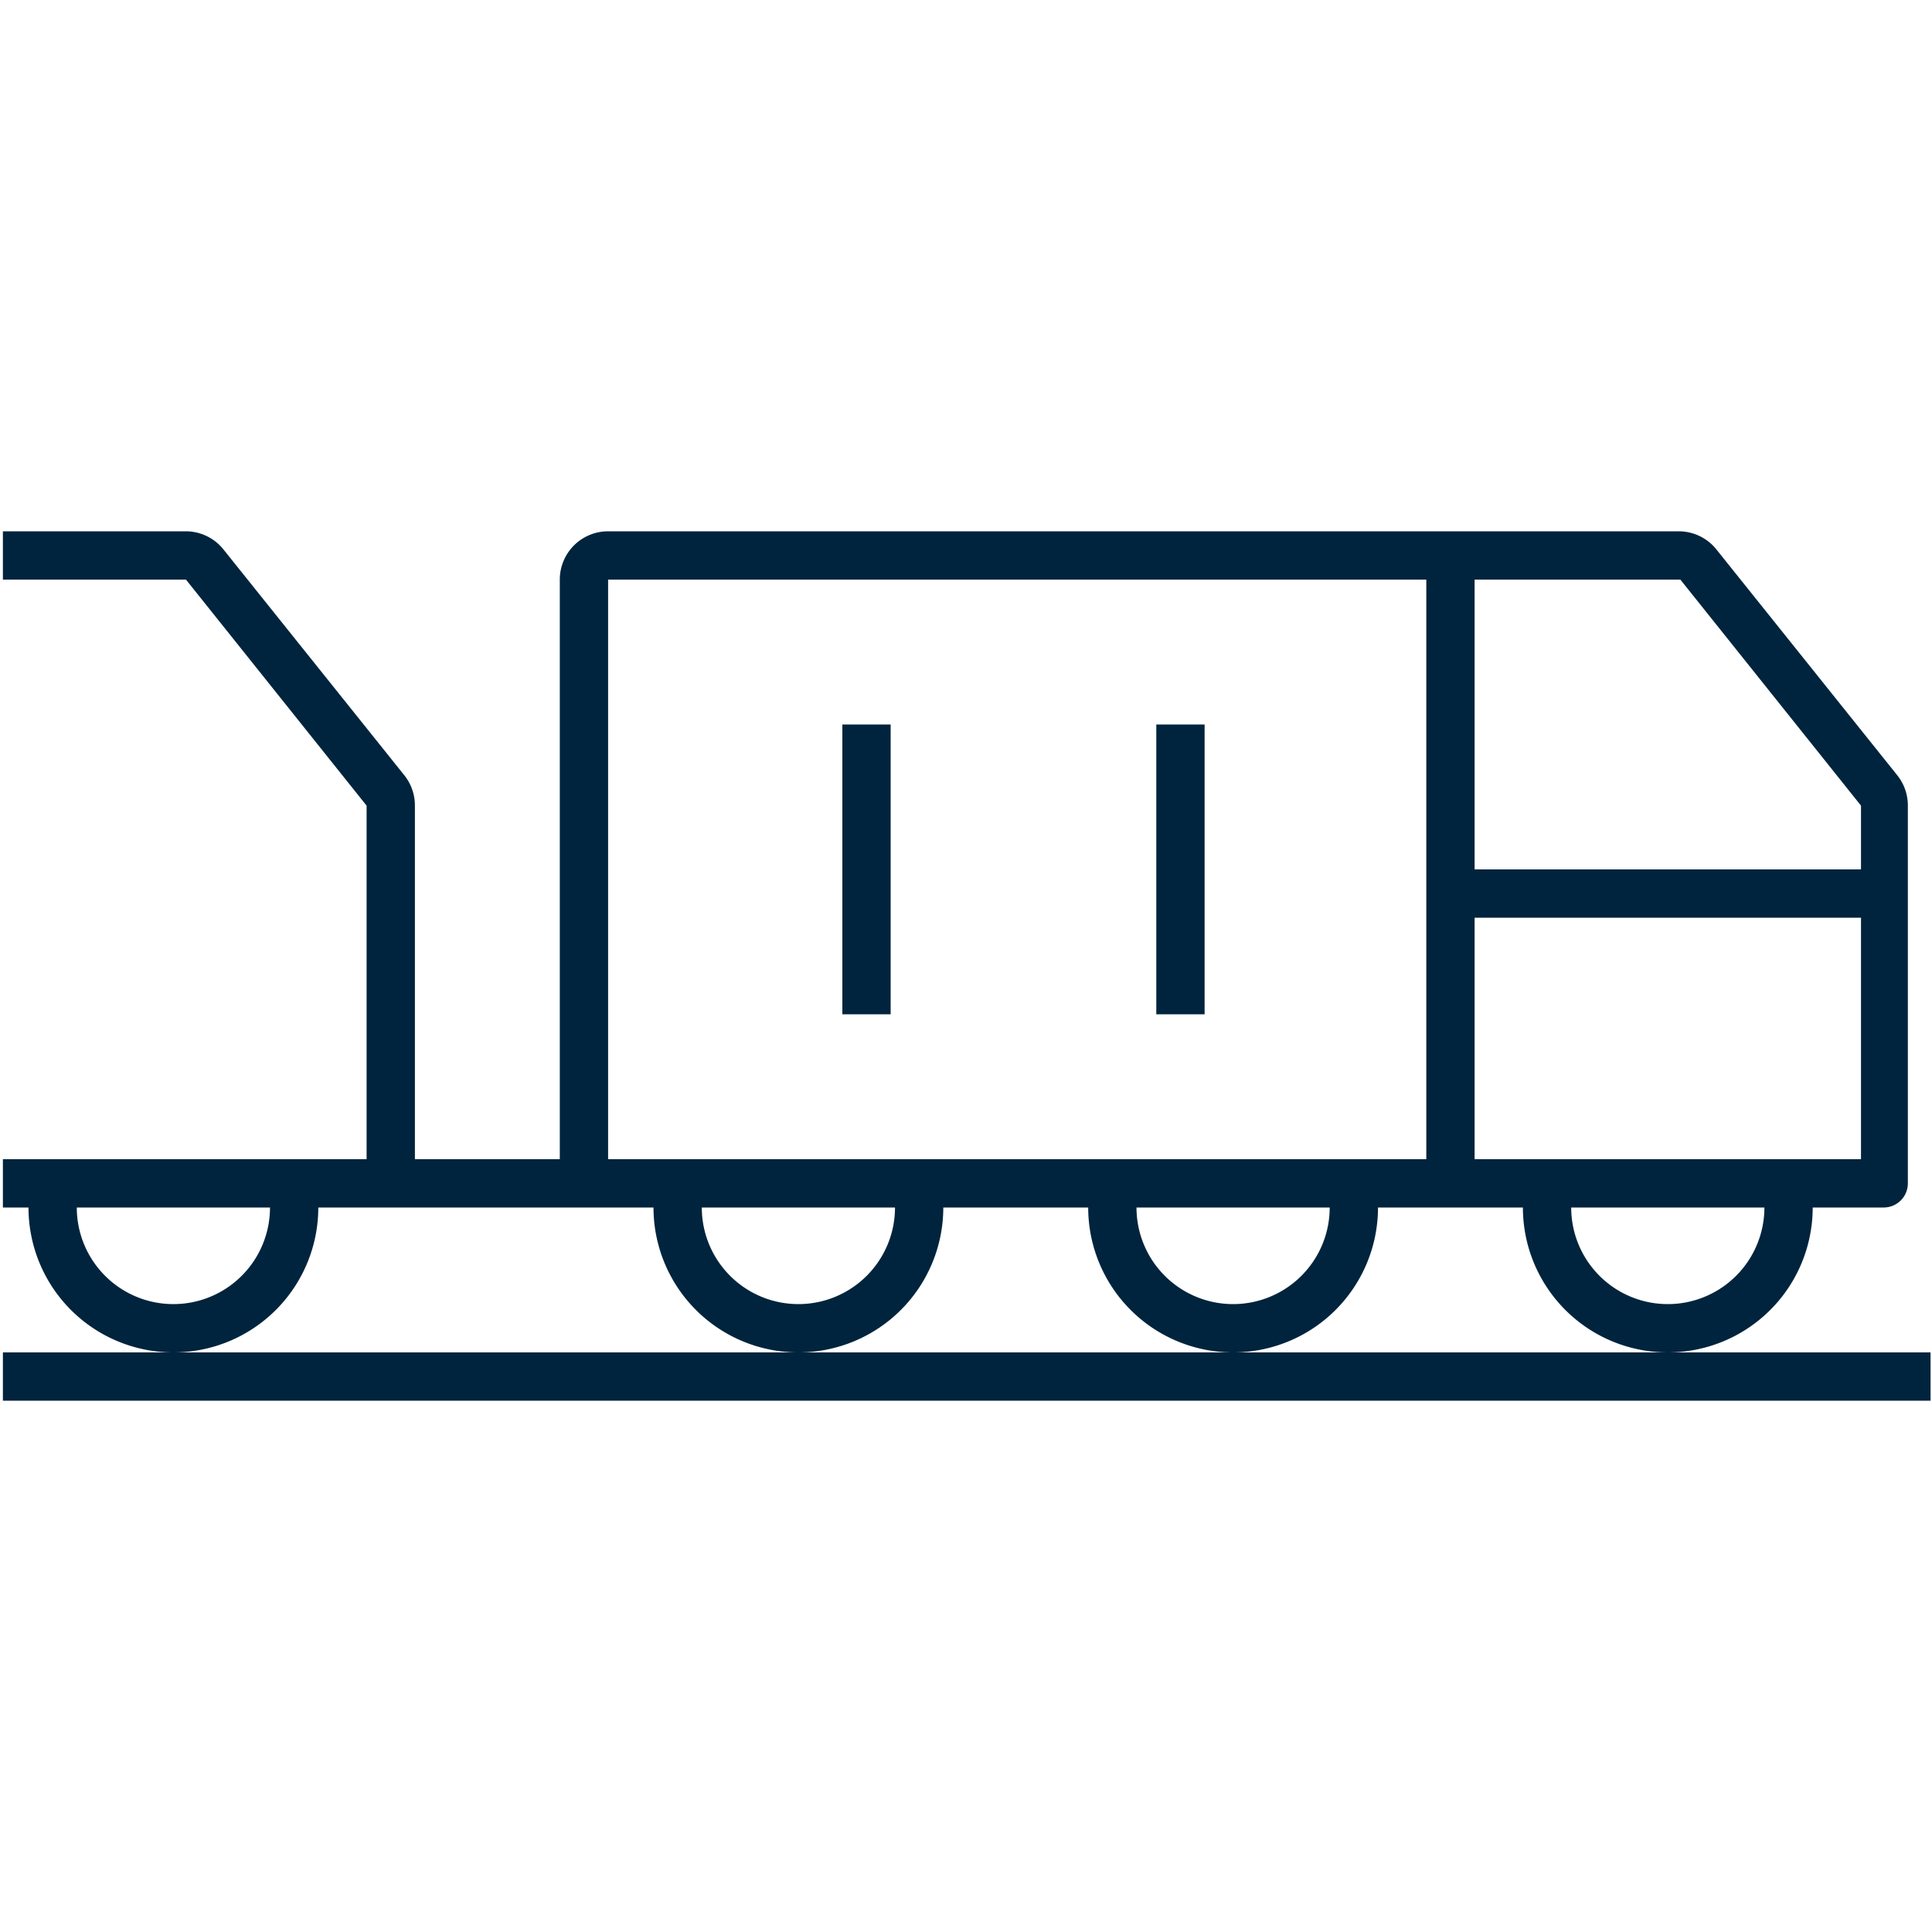
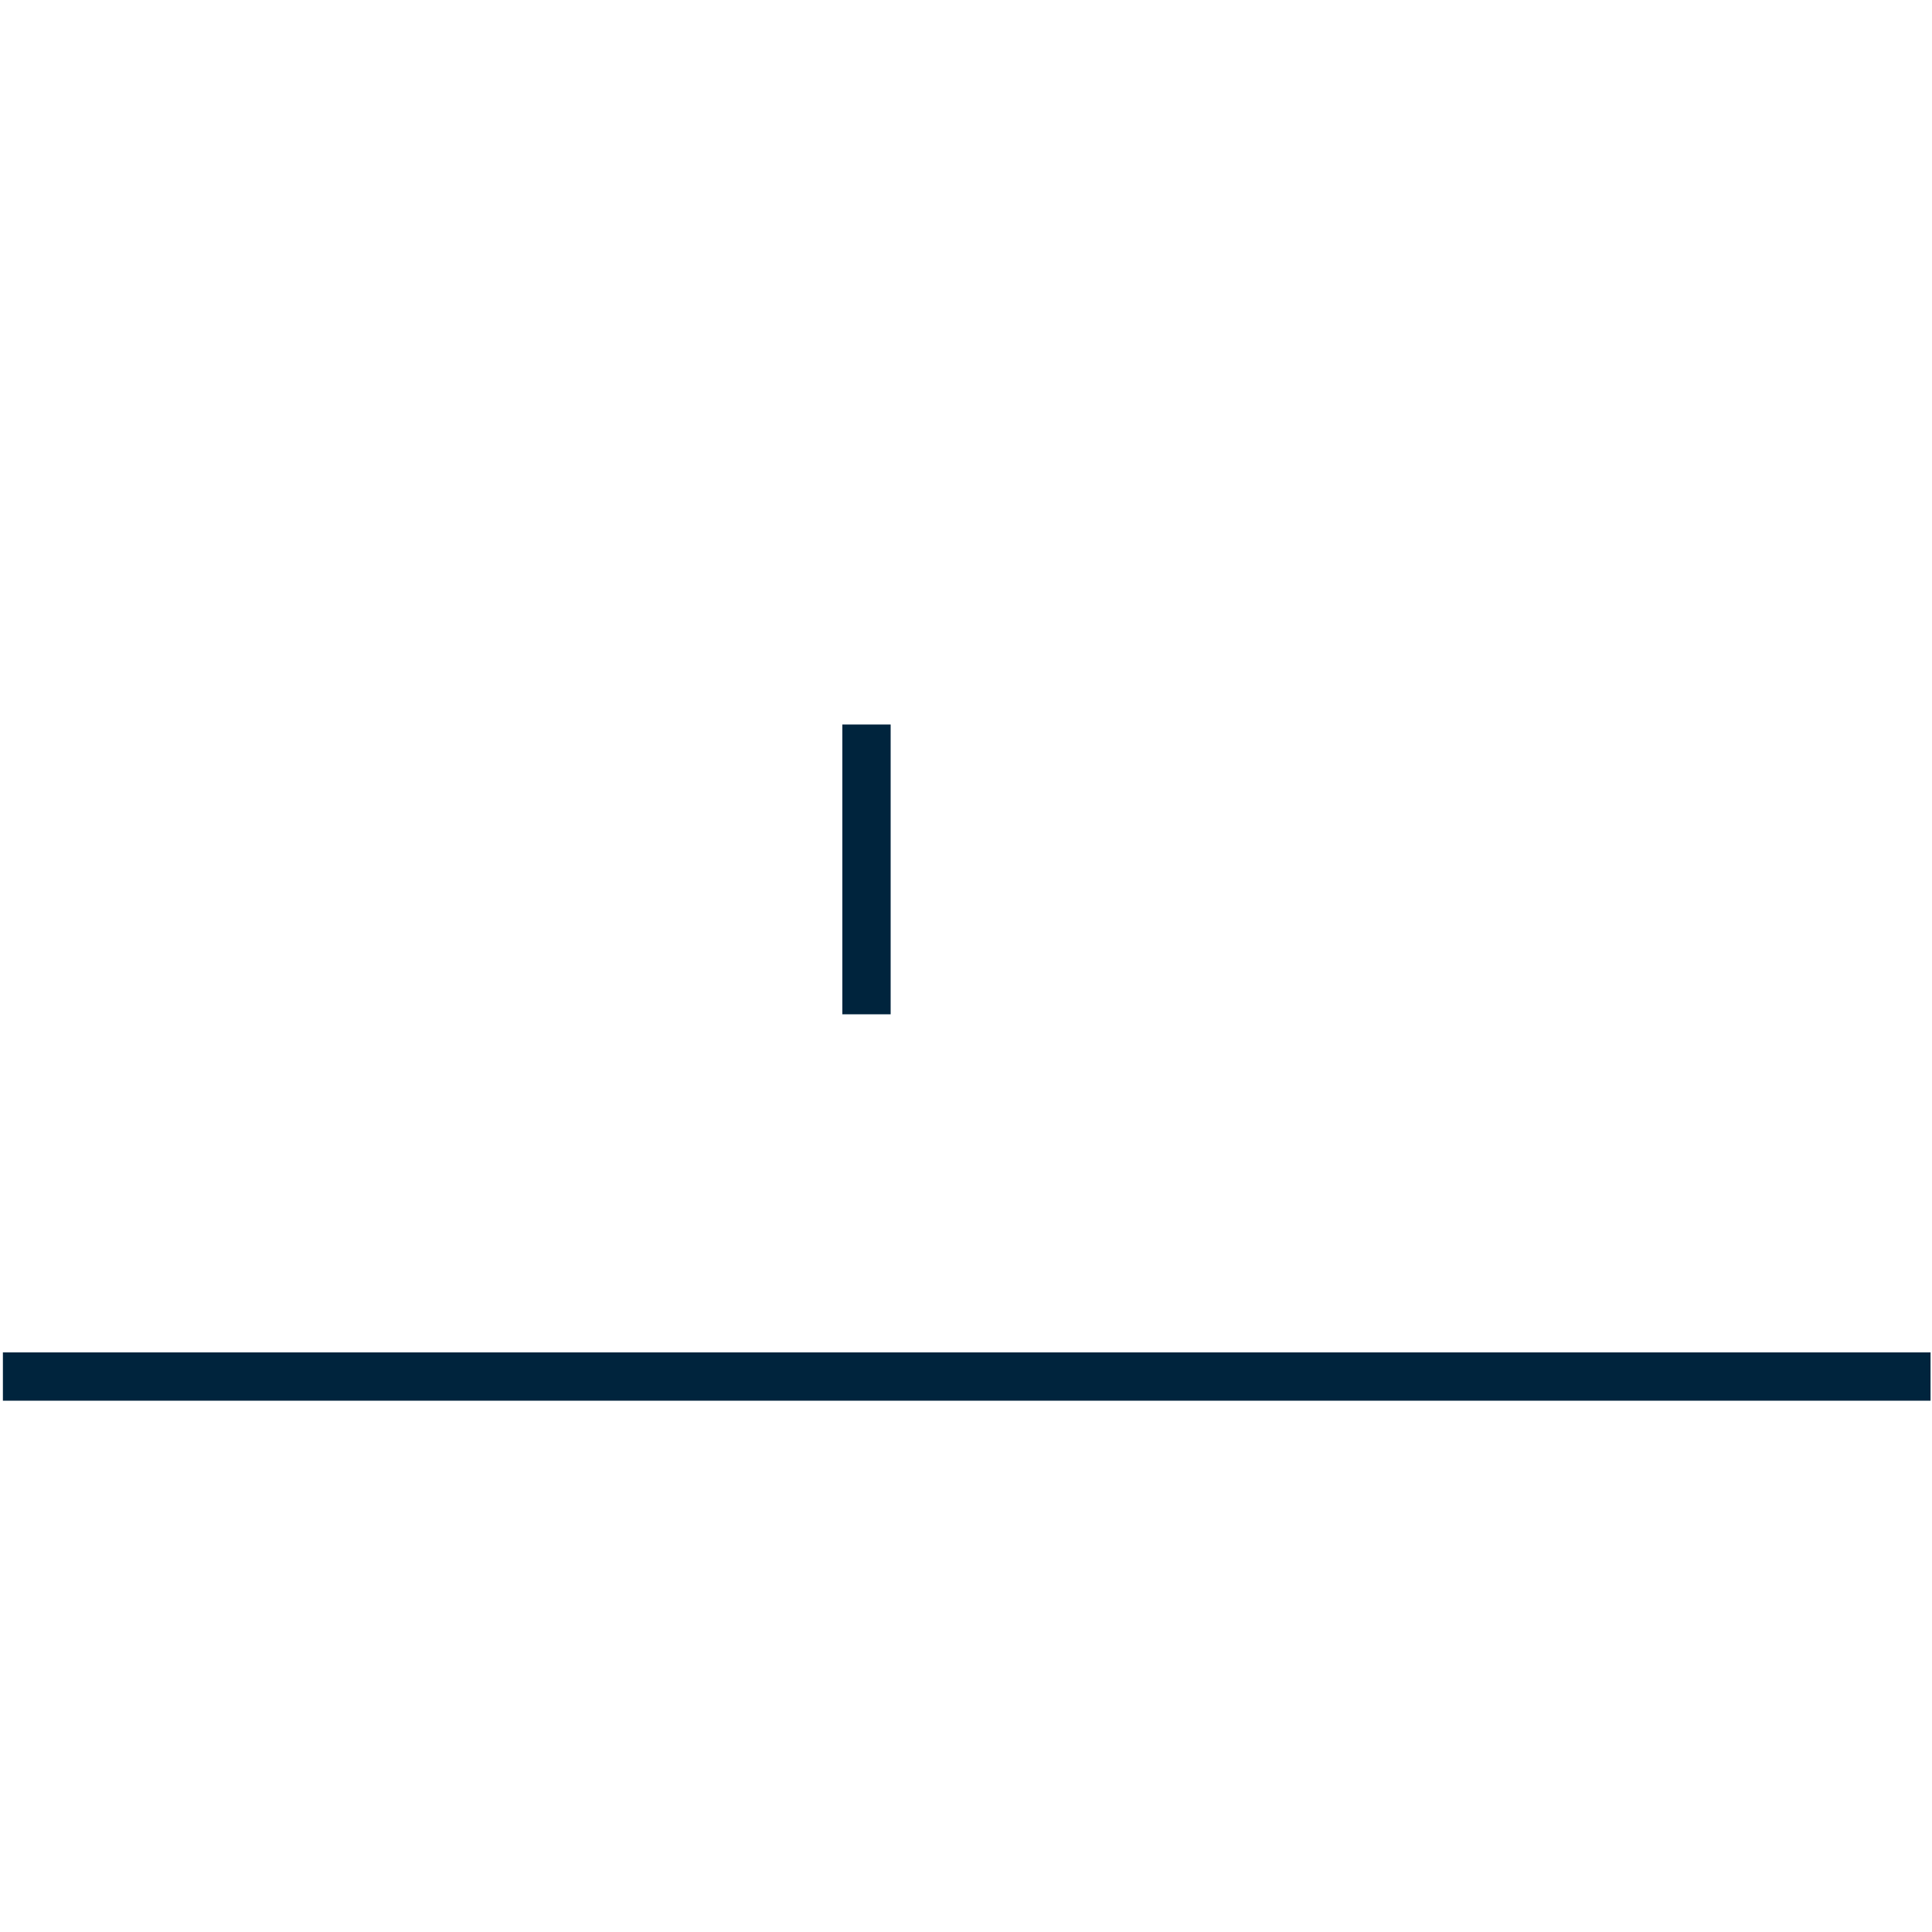
<svg xmlns="http://www.w3.org/2000/svg" viewBox="0 0 40 40">
  <defs>
    <style>.cls-1{fill:#00243d;}.cls-2{fill:none;}</style>
  </defs>
  <title>Asset 179</title>
  <g id="Layer_2" data-name="Layer 2">
    <g id="Layer_1-2" data-name="Layer 1">
      <polygon class="cls-1" points="39.97 28 34.53 28 33.94 28 25.53 28 24.94 28 16.53 28 15.94 28 6.94 28 3.59 28 0.06 28 0.06 29 39.97 29 39.97 28" />
      <rect class="cls-1" x="17.44" y="15" width="1" height="6" />
-       <rect class="cls-1" x="23.94" y="15" width="1" height="6" />
-       <path class="cls-1" d="M3.85,12l3.74,4.68V24H.06v1H.59a3,3,0,0,0,6,0h6.94a3,3,0,1,0,6,0h3a3,3,0,0,0,6,0h3a3,3,0,0,0,6,0H39a.5.5,0,0,0,.5-.5V16.68a1,1,0,0,0-.22-.63l-3.74-4.67a1,1,0,0,0-.78-.38H12.59a1,1,0,0,0-1,1V24h-3V16.68a1,1,0,0,0-.22-.63L4.63,11.38A1,1,0,0,0,3.85,11H.06v1ZM3.59,27a2,2,0,0,1-2-2h4A2,2,0,0,1,3.59,27Zm12.94,0a2,2,0,0,1-2-2h4A2,2,0,0,1,16.53,27Zm9,0a2,2,0,0,1-2-2h4A2,2,0,0,1,25.53,27Zm9,0a2,2,0,0,1-2-2h4A2,2,0,0,1,34.53,27Zm-4-15h4.26l3.74,4.68V18h-8Zm0,7h8v5h-8ZM12.59,12H29.53V24H12.59Z" />
      <rect class="cls-2" width="40" height="40" />
    </g>
  </g>
</svg>